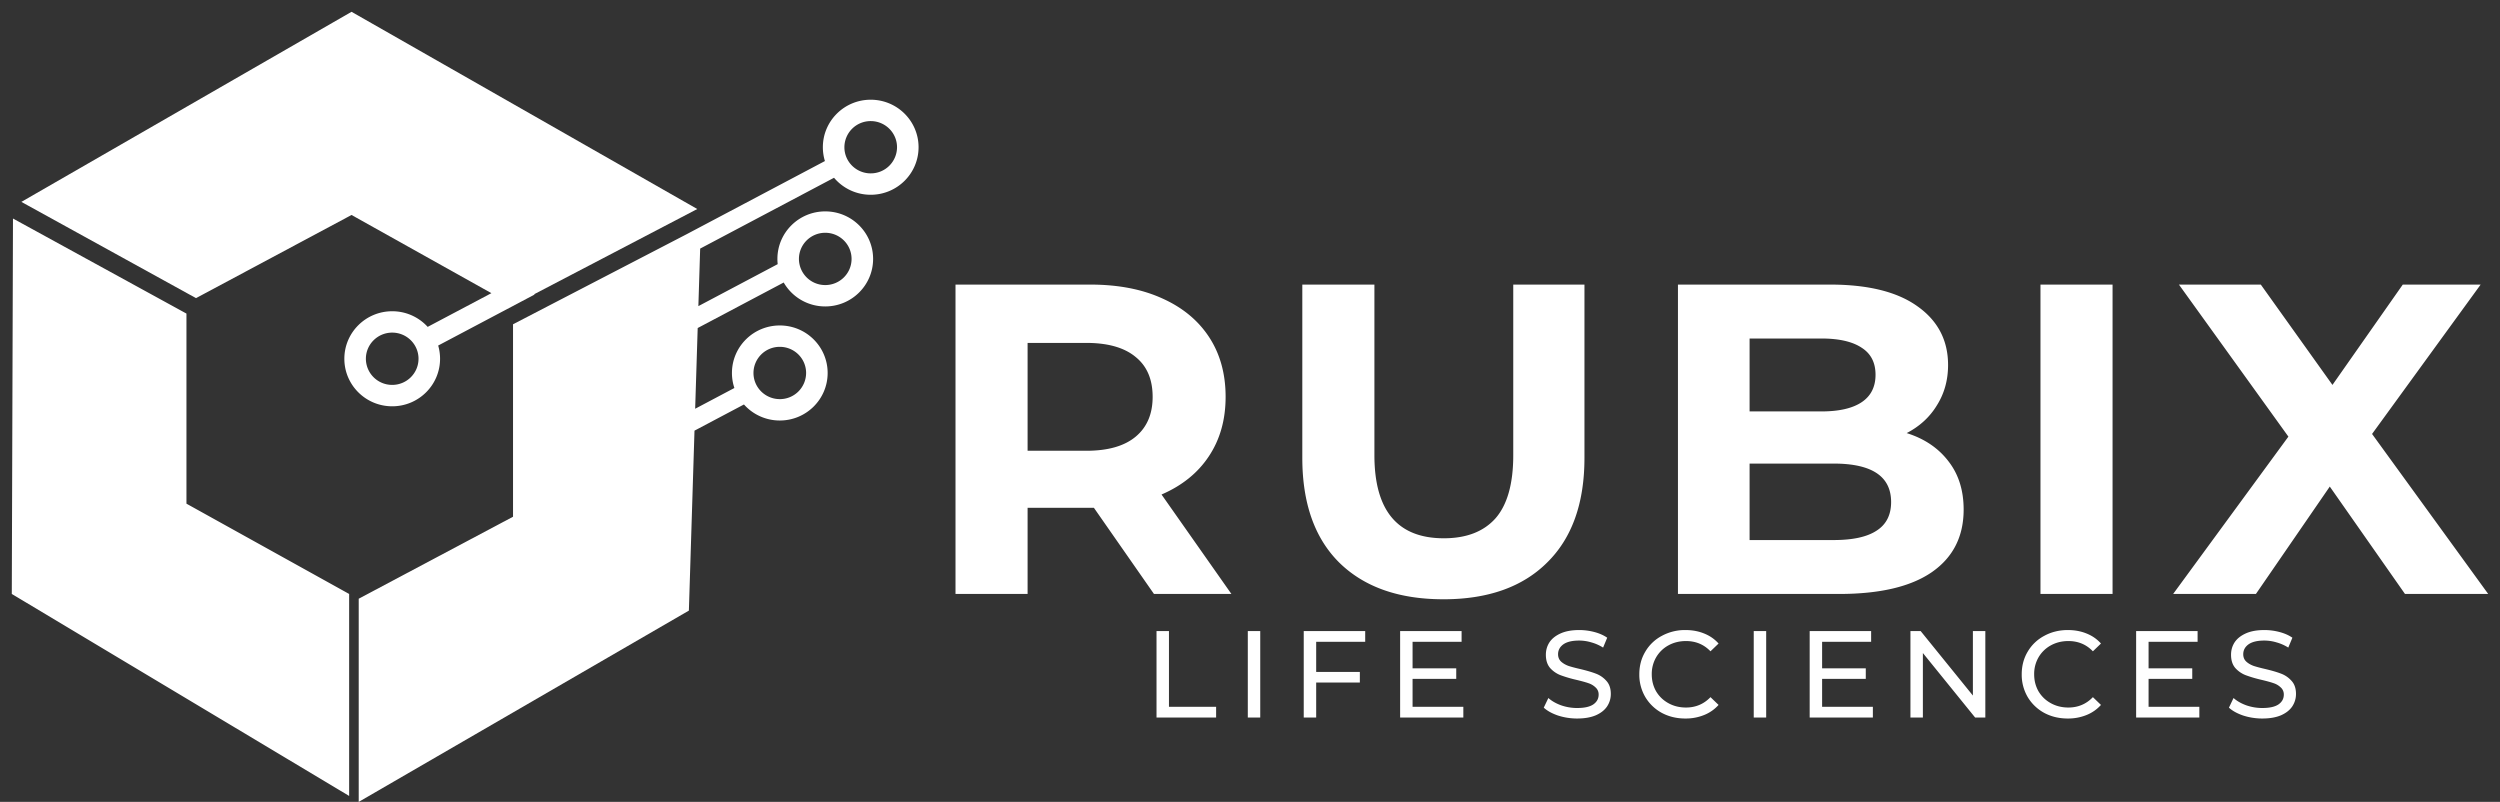
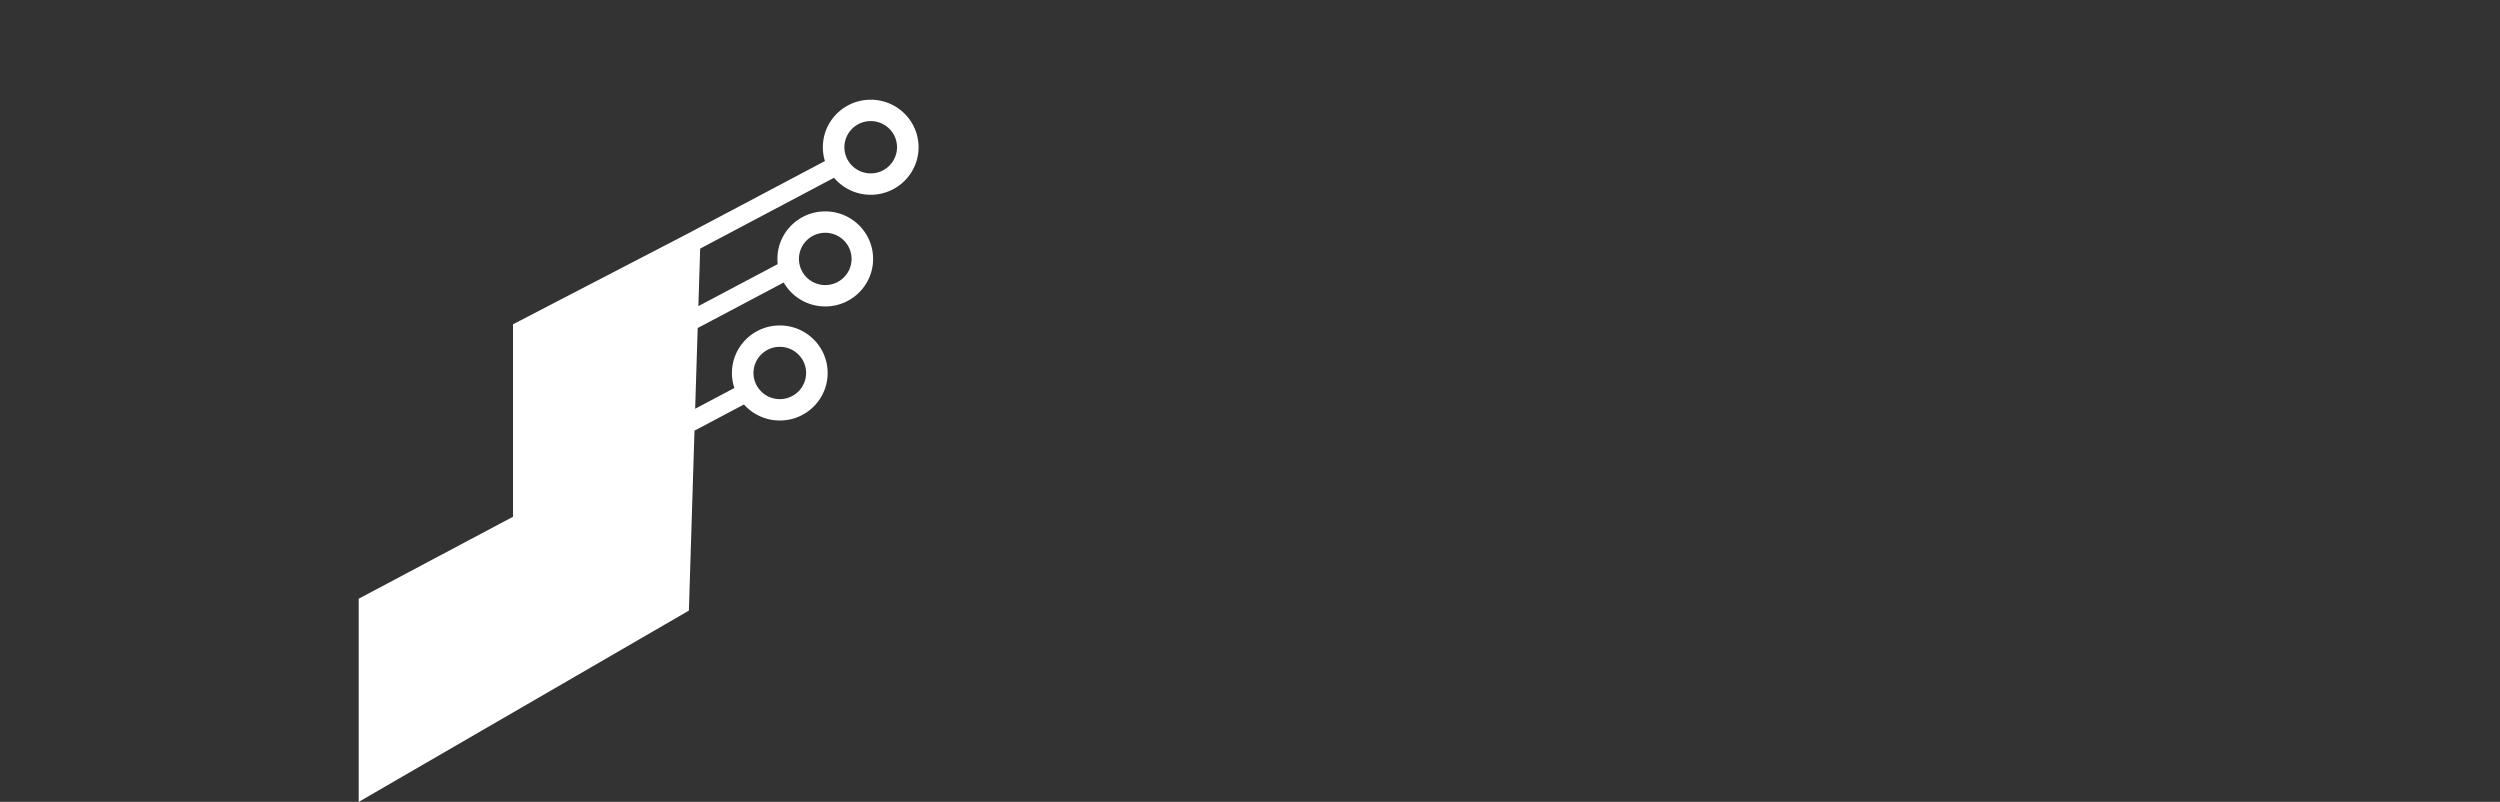
<svg xmlns="http://www.w3.org/2000/svg" fill="none" viewBox="0 0 212 68">
  <rect x="0" y="0" width="212" height="68" fill="#333333" stroke="none" />
  <path fill="#fff" fill-rule="evenodd" d="M77.894 12.486c0 2.225-1.817 4.03-4.058 4.03a4.06 4.06 0 0 1-3.11-1.442l-11.352 6.007-.152 4.879 6.726-3.56a4.05 4.05 0 0 1-.024-.444c0-2.225 1.816-4.03 4.057-4.03 2.241 0 4.058 1.805 4.058 4.03 0 2.226-1.817 4.03-4.058 4.03a4.06 4.06 0 0 1-3.523-2.029l-7.294 3.86-.214 6.845 3.326-1.76a4.001 4.001 0 0 1-.207-1.273c0-2.226 1.817-4.03 4.058-4.03 2.24 0 4.057 1.804 4.057 4.03 0 2.225-1.816 4.03-4.057 4.03a4.06 4.06 0 0 1-3.039-1.36l-4.195 2.22-.476 15.26L30.419 68V50.771l13.086-6.952V27.498l14.714-7.633 11.734-6.208a4.004 4.004 0 0 1-.175-1.171c0-2.226 1.817-4.03 4.058-4.03 2.241 0 4.058 1.804 4.058 4.03Zm-4.058 2.216a2.224 2.224 0 0 0 2.232-2.216c0-1.224-1-2.217-2.232-2.217a2.224 2.224 0 0 0-2.231 2.217c0 1.224.999 2.216 2.231 2.216Zm-1.623 7.254c0 1.225-.999 2.217-2.232 2.217a2.224 2.224 0 0 1-2.231-2.217c0-1.224.999-2.216 2.231-2.216 1.233 0 2.232.992 2.232 2.216Zm-6.086 11.89a2.224 2.224 0 0 0 2.231-2.217c0-1.225-.999-2.217-2.231-2.217a2.224 2.224 0 0 0-2.232 2.217c0 1.224.999 2.216 2.232 2.216Z" clip-rule="evenodd" />
-   <path fill="#fff" fill-rule="evenodd" d="M29.81 1 1.812 17.12l14.81 8.161L29.81 18.23l11.86 6.63-5.403 2.859a4.06 4.06 0 0 0-3.008-1.325c-2.241 0-4.058 1.804-4.058 4.03s1.817 4.03 4.058 4.03c2.241 0 4.058-1.805 4.058-4.03 0-.39-.056-.766-.16-1.122l8.17-4.322-.019-.035 13.819-7.22L29.81 1Zm5.68 29.423c0 1.224-.998 2.216-2.231 2.216a2.224 2.224 0 0 1-2.232-2.216c0-1.224 1-2.217 2.232-2.217 1.233 0 2.232.993 2.232 2.217Z" clip-rule="evenodd" />
-   <path fill="#fff" d="m15.81 26.591-14.709-8.06L1 50.368l28.607 17.128V50.368l-13.796-7.657v-16.12ZM97.857 50.368l-5.095-7.308H87.14v7.308h-6.113V24.133H92.46c2.34 0 4.365.387 6.076 1.162 1.736.774 3.069 1.873 4 3.298.931 1.424 1.396 3.11 1.396 5.06 0 1.948-.478 3.635-1.434 5.06-.93 1.398-2.264 2.473-4 3.222l5.925 8.433h-6.566Zm-.113-16.715c0-1.475-.478-2.6-1.434-3.374-.956-.8-2.353-1.2-4.19-1.2h-4.98v9.146h4.98c1.837 0 3.234-.4 4.19-1.2.956-.799 1.434-1.923 1.434-3.372ZM122.399 50.818c-3.774 0-6.717-1.037-8.83-3.11-2.088-2.075-3.133-5.035-3.133-8.883V24.133h6.114V38.6c0 4.697 1.962 7.046 5.887 7.046 1.912 0 3.371-.562 4.377-1.687 1.007-1.149 1.51-2.936 1.51-5.36V24.134h6.038v14.692c0 3.848-1.057 6.808-3.17 8.882-2.088 2.074-5.019 3.111-8.793 3.111ZM161.686 36.726c1.51.475 2.692 1.274 3.548 2.398.855 1.1 1.283 2.462 1.283 4.086 0 2.299-.906 4.073-2.717 5.322-1.787 1.224-4.403 1.836-7.85 1.836h-13.66V24.133h12.906c3.22 0 5.685.612 7.396 1.836 1.736 1.224 2.604 2.886 2.604 4.985 0 1.274-.315 2.411-.943 3.41-.604 1-1.46 1.787-2.567 2.362Zm-13.321-8.02v6.183h6.076c1.509 0 2.654-.262 3.434-.787.78-.524 1.17-1.3 1.17-2.323 0-1.025-.39-1.787-1.17-2.287-.78-.524-1.925-.787-3.434-.787h-6.076Zm7.133 17.09c1.61 0 2.817-.263 3.622-.787.831-.525 1.246-1.337 1.246-2.436 0-2.174-1.623-3.261-4.868-3.261h-7.133v6.484h7.133ZM173.032 24.133h6.113v26.235h-6.113V24.133ZM203.943 50.368l-6.377-9.107-6.265 9.107h-7.019l9.774-13.342-9.283-12.893h6.943l6.076 8.508 5.963-8.508h6.603L201.151 36.8 211 50.368h-7.057ZM98.073 53.512h1.055v6.423h3.999v.912h-5.054v-7.335ZM105.814 53.512h1.055v7.335h-1.055v-7.335ZM111.612 54.423v2.557h3.703v.901h-3.703v2.966h-1.055v-7.335h5.212v.911h-4.157ZM124.091 59.935v.912h-5.36v-7.335h5.212v.911h-4.157v2.253h3.703v.89h-3.703v2.369h4.305ZM133.738 60.93a5.238 5.238 0 0 1-1.614-.251c-.513-.175-.918-.398-1.213-.67l.39-.818c.282.252.64.458 1.076.618.444.154.897.23 1.361.23.612 0 1.069-.1 1.372-.303.302-.21.454-.486.454-.828a.783.783 0 0 0-.254-.608 1.56 1.56 0 0 0-.612-.366c-.239-.084-.58-.178-1.023-.283a10.91 10.91 0 0 1-1.35-.398 2.297 2.297 0 0 1-.876-.608c-.239-.28-.359-.653-.359-1.121 0-.392.102-.744.306-1.059.211-.314.528-.565.95-.754.422-.189.946-.283 1.572-.283.436 0 .865.056 1.287.168.422.112.784.272 1.086.482l-.348.838a3.702 3.702 0 0 0-.991-.44 3.615 3.615 0 0 0-1.034-.157c-.598 0-1.048.108-1.351.325-.295.216-.443.495-.443.838 0 .251.085.457.253.618.169.154.377.276.623.367.253.084.594.174 1.023.272.556.133 1.002.266 1.34.398.338.133.626.336.865.608.246.273.369.64.369 1.1 0 .385-.105.737-.316 1.059-.211.314-.531.565-.96.754-.429.182-.957.272-1.583.272ZM142.918 60.93c-.739 0-1.407-.16-2.005-.482a3.658 3.658 0 0 1-1.392-1.34 3.722 3.722 0 0 1-.507-1.929c0-.712.169-1.351.507-1.917a3.536 3.536 0 0 1 1.403-1.342 4.094 4.094 0 0 1 2.004-.492c.577 0 1.105.098 1.583.293.478.19.886.472 1.224.85l-.686.66c-.556-.58-1.248-.87-2.078-.87-.549 0-1.045.122-1.488.366a2.694 2.694 0 0 0-1.044 1.017 2.81 2.81 0 0 0-.37 1.435c0 .531.123 1.013.37 1.446.253.426.601.762 1.044 1.006.443.245.939.367 1.488.367.823 0 1.515-.293 2.078-.88l.686.66a3.271 3.271 0 0 1-1.235.859 4.138 4.138 0 0 1-1.582.293ZM148.717 53.512h1.055v7.335h-1.055v-7.335ZM158.819 59.935v.912h-5.359v-7.335h5.212v.911h-4.157v2.253h3.703v.89h-3.703v2.369h4.304ZM168.356 53.512v7.335h-.865l-4.431-5.47v5.47h-1.055v-7.335h.865l4.431 5.47v-5.47h1.055ZM175.345 60.93c-.738 0-1.406-.16-2.004-.482a3.66 3.66 0 0 1-1.393-1.34 3.73 3.73 0 0 1-.506-1.929c0-.712.169-1.351.506-1.917a3.545 3.545 0 0 1 1.404-1.342c.597-.328 1.266-.492 2.004-.492.577 0 1.104.098 1.583.293.478.19.886.472 1.223.85l-.685.66c-.556-.58-1.249-.87-2.079-.87-.548 0-1.044.122-1.487.366a2.697 2.697 0 0 0-1.045 1.017 2.819 2.819 0 0 0-.369 1.435c0 .531.123 1.013.369 1.446.253.426.602.762 1.045 1.006.443.245.939.367 1.487.367.823 0 1.516-.293 2.079-.88l.685.66a3.268 3.268 0 0 1-1.234.859 4.143 4.143 0 0 1-1.583.293ZM186.504 59.935v.912h-5.36v-7.335h5.212v.911h-4.157v2.253h3.704v.89h-3.704v2.369h4.305ZM191.841 60.93a5.238 5.238 0 0 1-1.614-.251c-.513-.175-.918-.398-1.213-.67l.39-.818c.282.252.64.458 1.076.618.444.154.897.23 1.361.23.612 0 1.069-.1 1.372-.303.302-.21.454-.486.454-.828a.783.783 0 0 0-.254-.608 1.56 1.56 0 0 0-.612-.366c-.239-.084-.58-.178-1.023-.283a10.91 10.91 0 0 1-1.35-.398 2.297 2.297 0 0 1-.876-.608c-.239-.28-.359-.653-.359-1.121 0-.392.102-.744.306-1.059.211-.314.528-.565.95-.754.422-.189.946-.283 1.572-.283.436 0 .865.056 1.287.168.422.112.784.272 1.087.482l-.349.838a3.702 3.702 0 0 0-.991-.44 3.615 3.615 0 0 0-1.034-.157c-.598 0-1.048.108-1.351.325-.295.216-.443.495-.443.838 0 .251.085.457.253.618.169.154.377.276.623.367.253.084.594.174 1.023.272.556.133 1.003.266 1.34.398.338.133.626.336.865.608.246.273.369.64.369 1.1 0 .385-.105.737-.316 1.059-.211.314-.531.565-.96.754-.429.182-.957.272-1.583.272Z" />
</svg>